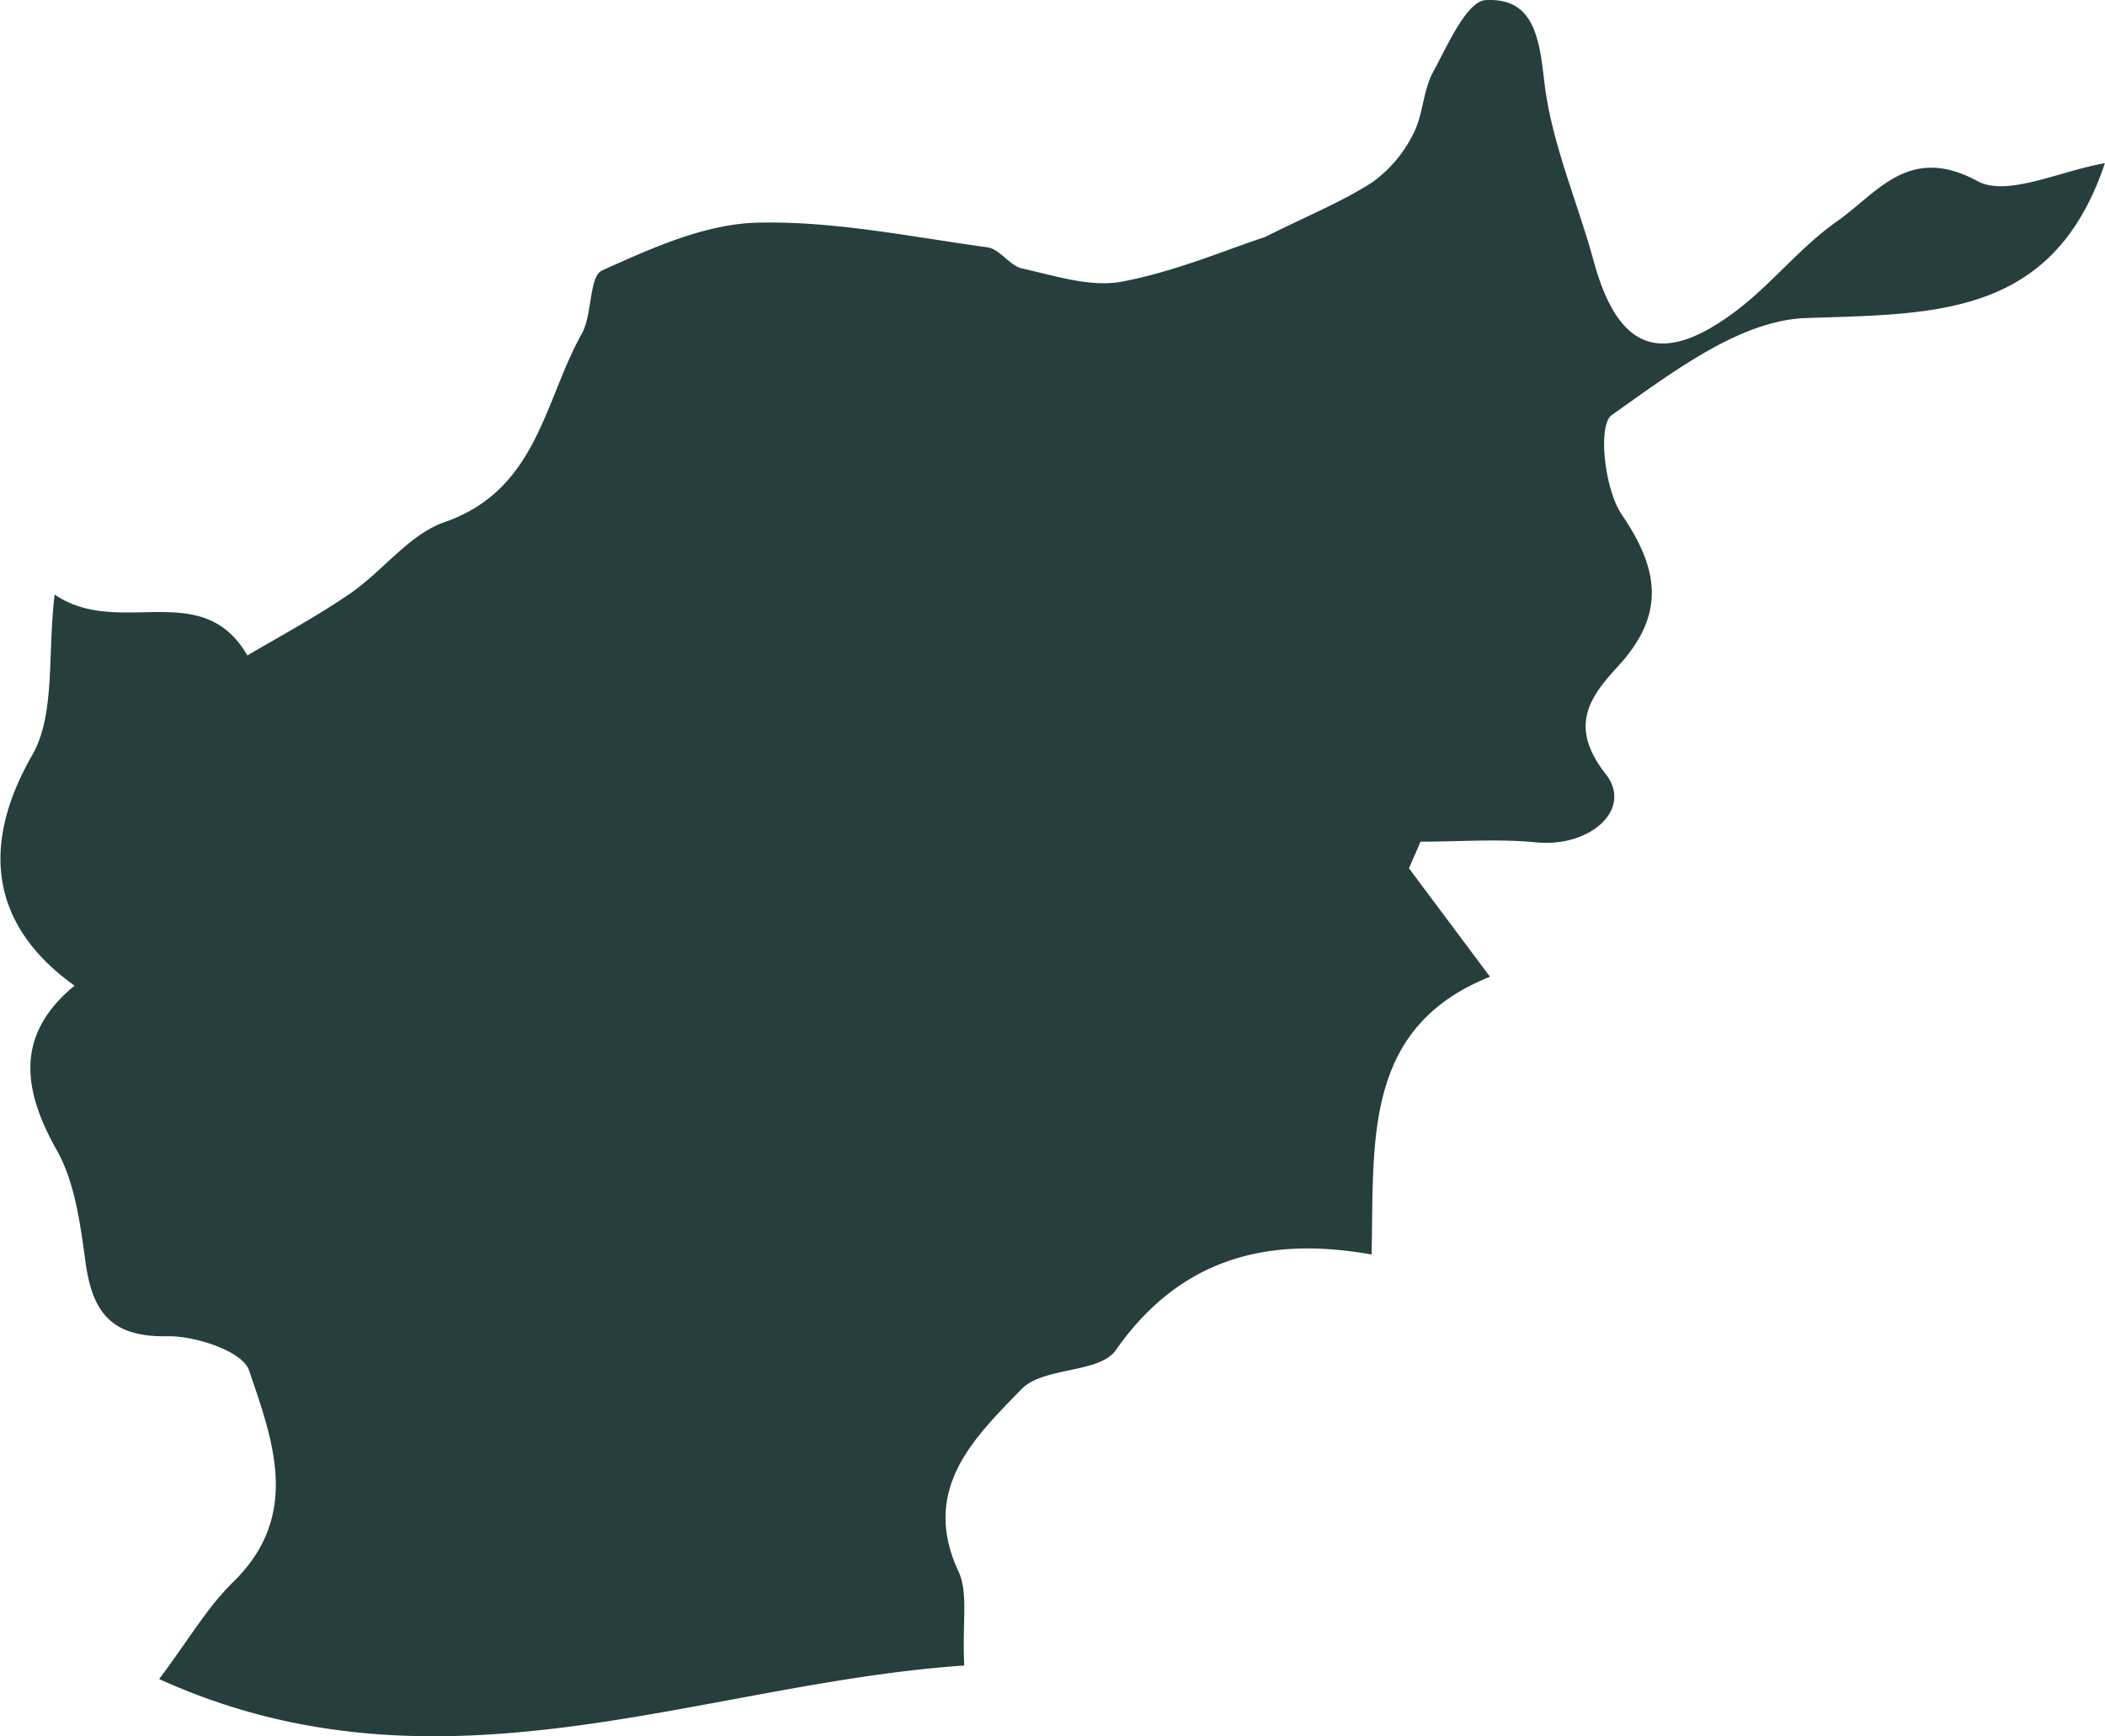
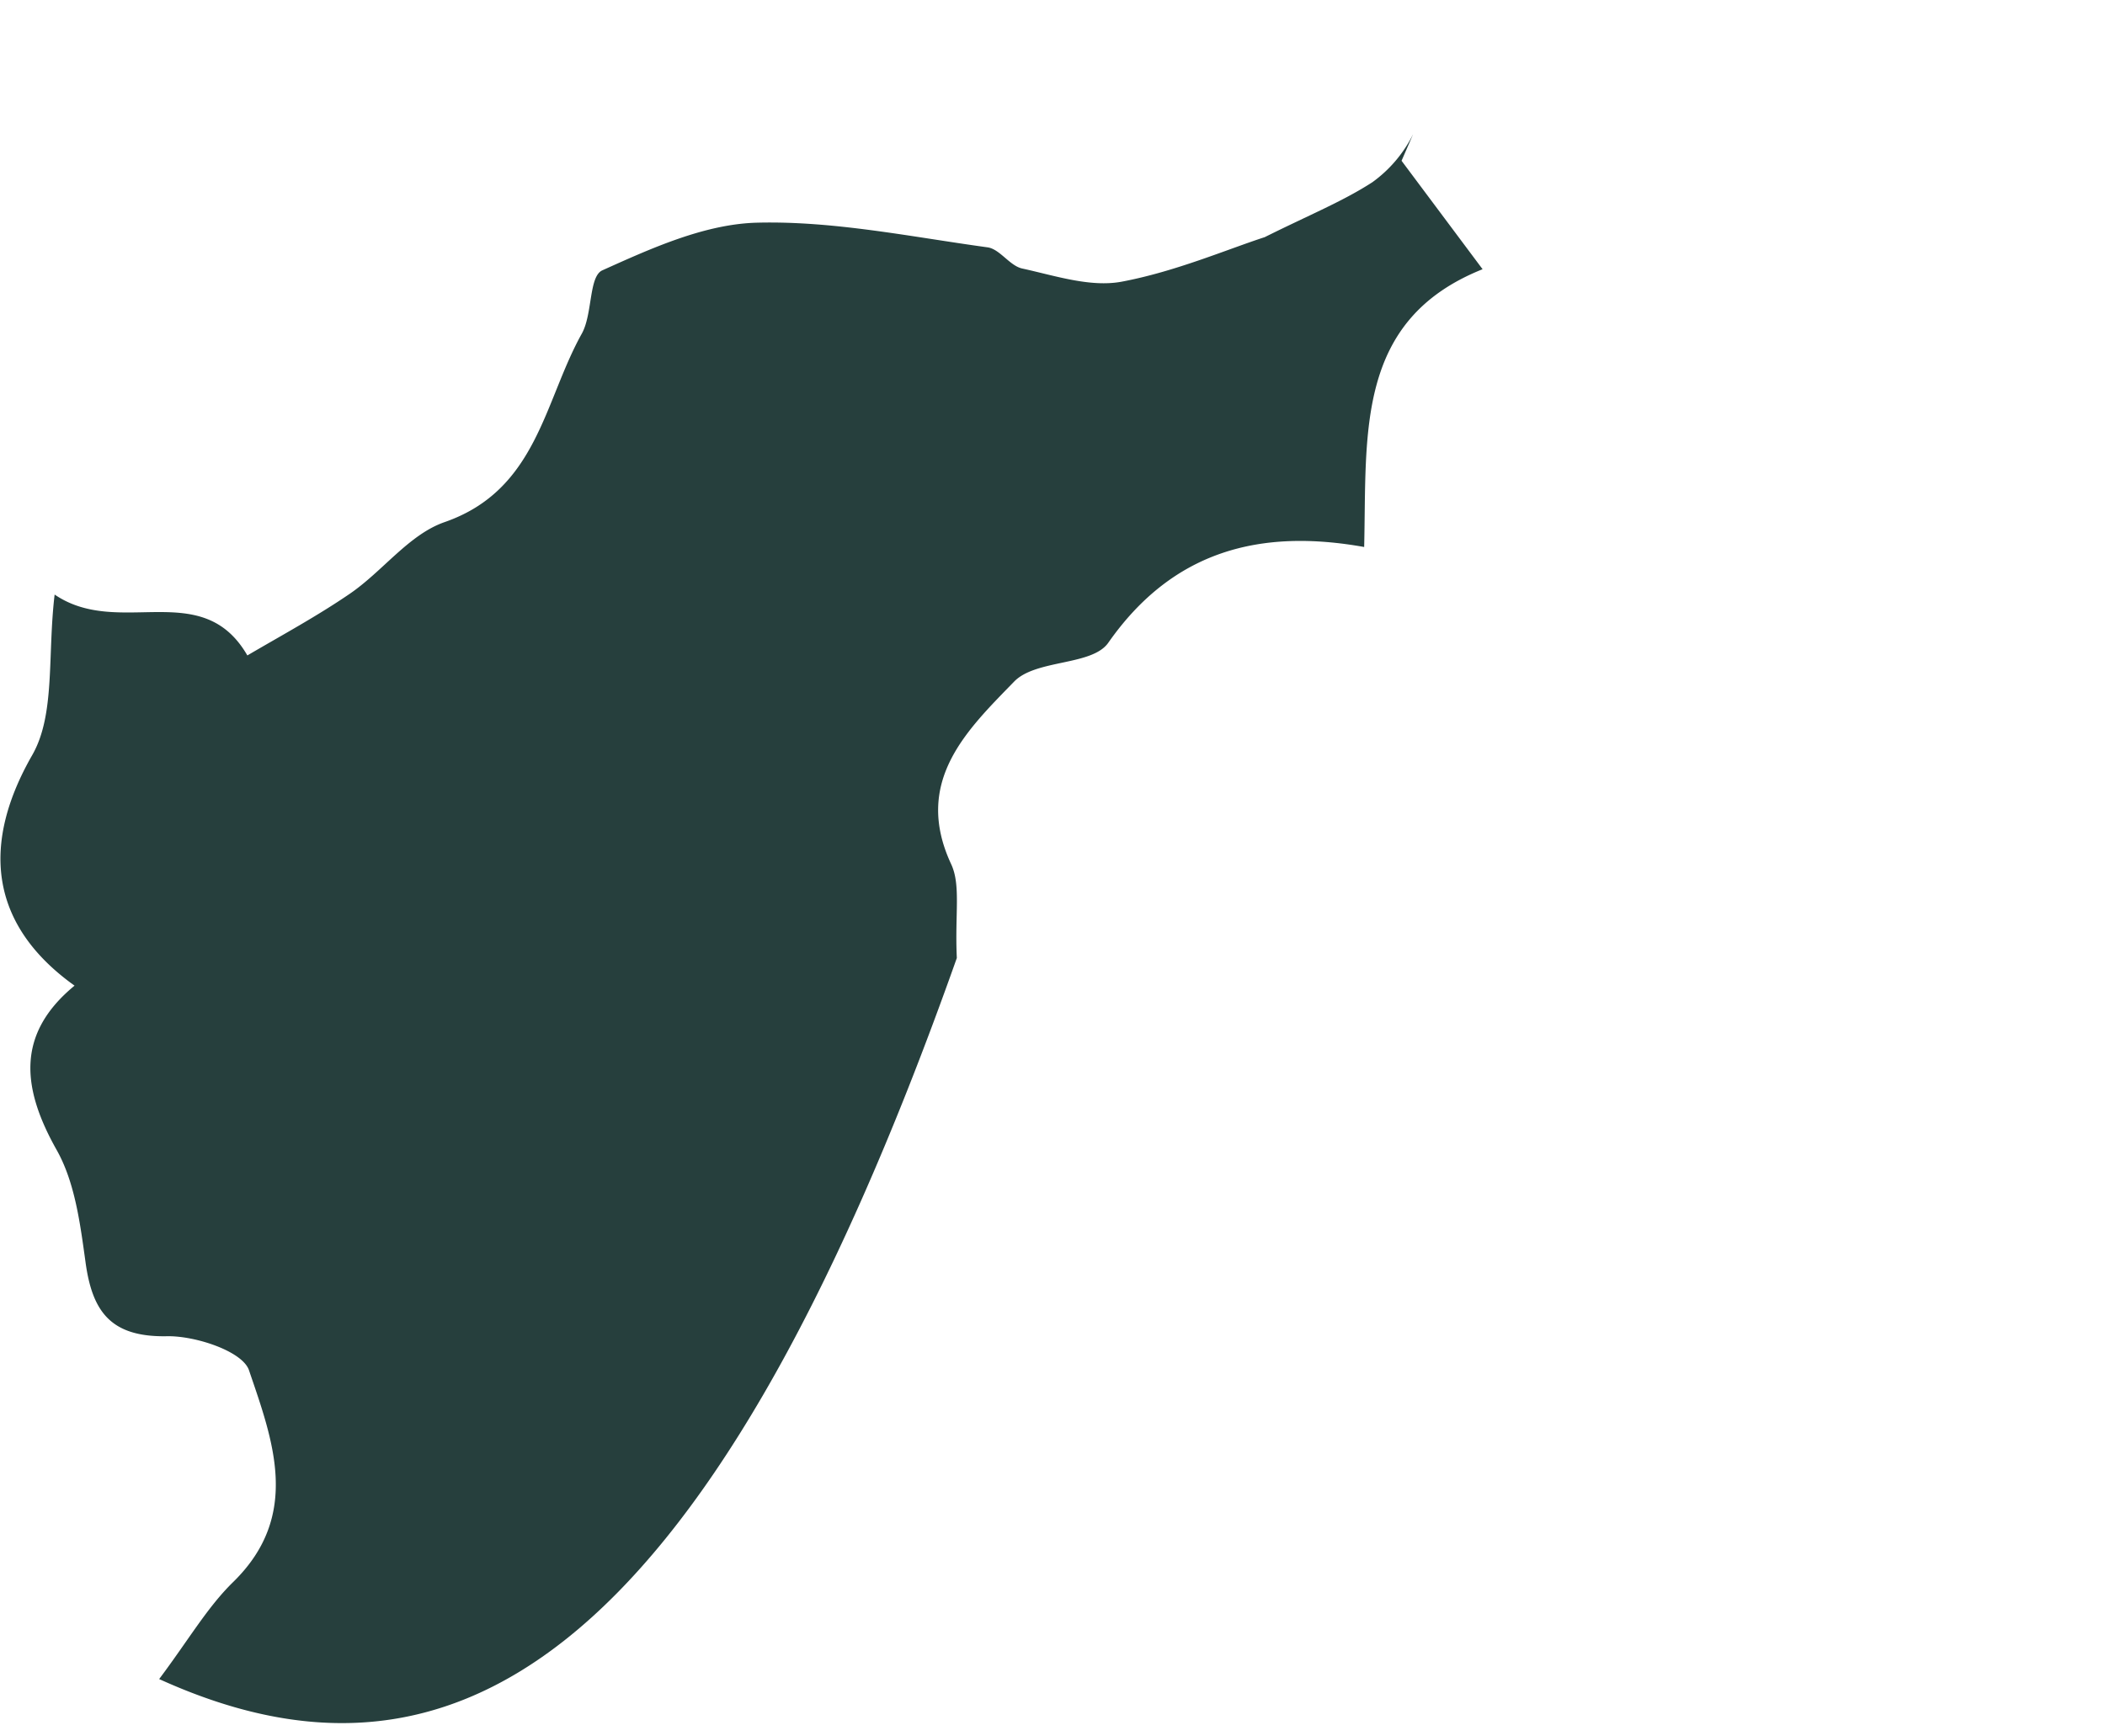
<svg xmlns="http://www.w3.org/2000/svg" viewBox="0 0 181.85 150.01">
  <defs>
    <style>.cls-1{fill:#263f3d;}</style>
  </defs>
  <g id="Layer_2" data-name="Layer 2">
    <g id="Layer_1-2" data-name="Layer 1">
-       <path class="cls-1" d="M13.75,145.07c2.55-3.4,4.17-6.22,6.41-8.4,5.89-5.77,3.4-12.25,1.35-18.28-.56-1.65-4.67-3-7.12-2.94-4.83.08-6.42-2.14-7-6.39-.46-3.31-.91-6.91-2.51-9.73-3-5.34-3.5-10,1.56-14.17-7.48-5.35-8-12.35-3.65-19.93,2-3.5,1.3-8.58,1.93-13.86,5.57,3.8,12.73-1.52,16.65,5.26,3-1.76,6-3.38,8.85-5.33s5.11-5.12,8.19-6.19c8-2.78,8.58-10.42,11.85-16.28.94-1.68.6-4.94,1.77-5.47,4.24-1.91,8.84-4,13.36-4.12,6.62-.17,13.29,1.22,19.92,2.13,1.06.14,1.92,1.6,3,1.83,2.83.62,5.88,1.64,8.58,1.14,4.64-.87,9.08-2.78,12.37-3.85,3.87-1.93,6.74-3.09,9.29-4.74a11.33,11.33,0,0,0,3.53-4.16c.87-1.64.84-3.75,1.73-5.38,1.26-2.31,2.9-6.11,4.54-6.2,4.18-.22,4.62,3.26,5.07,7.1.61,5.23,2.84,10.27,4.25,15.42,2.13,7.82,5.92,9.22,12.47,4.21,3-2.31,5.45-5.44,8.56-7.62,3.48-2.43,6.19-6.7,12.14-3.47,2.55,1.39,7.13-.89,11-1.55-4.47,13.35-14.74,13-25.84,13.38-5.75.21-11.64,4.78-16.76,8.38-1.23.87-.63,6.41.87,8.61,3.26,4.78,3.74,8.65-.29,13.05-2.45,2.67-4.37,5.19-1.1,9.36,2.39,3.06-1.39,6.36-6,5.9-3.29-.32-6.64-.06-10-.06l-1,2.3,7,9.37c-11,4.4-10,14.17-10.23,24-8.88-1.59-16.49.24-22.11,8.28-1.41,2-6.25,1.41-8.13,3.35-4.07,4.19-8.76,8.64-5.44,15.77.85,1.82.31,4.29.49,8.11C60.46,145.46,38,156.09,13.75,145.07Z" />
+       <path class="cls-1" d="M13.75,145.07c2.55-3.4,4.17-6.22,6.41-8.4,5.89-5.77,3.4-12.25,1.35-18.28-.56-1.65-4.67-3-7.12-2.94-4.83.08-6.42-2.14-7-6.39-.46-3.31-.91-6.91-2.51-9.73-3-5.34-3.5-10,1.56-14.17-7.48-5.35-8-12.35-3.65-19.93,2-3.5,1.3-8.58,1.93-13.86,5.57,3.8,12.73-1.52,16.65,5.26,3-1.76,6-3.38,8.85-5.33s5.11-5.12,8.19-6.19c8-2.78,8.58-10.42,11.85-16.28.94-1.68.6-4.94,1.77-5.47,4.24-1.91,8.84-4,13.36-4.12,6.62-.17,13.29,1.22,19.92,2.13,1.06.14,1.92,1.6,3,1.83,2.83.62,5.88,1.64,8.58,1.14,4.64-.87,9.08-2.78,12.37-3.85,3.87-1.93,6.74-3.09,9.29-4.74a11.33,11.33,0,0,0,3.53-4.16l-1,2.3,7,9.37c-11,4.4-10,14.17-10.23,24-8.88-1.59-16.49.24-22.11,8.28-1.41,2-6.25,1.41-8.13,3.35-4.07,4.19-8.76,8.64-5.44,15.77.85,1.82.31,4.29.49,8.11C60.46,145.46,38,156.09,13.75,145.07Z" />
    </g>
  </g>
</svg>